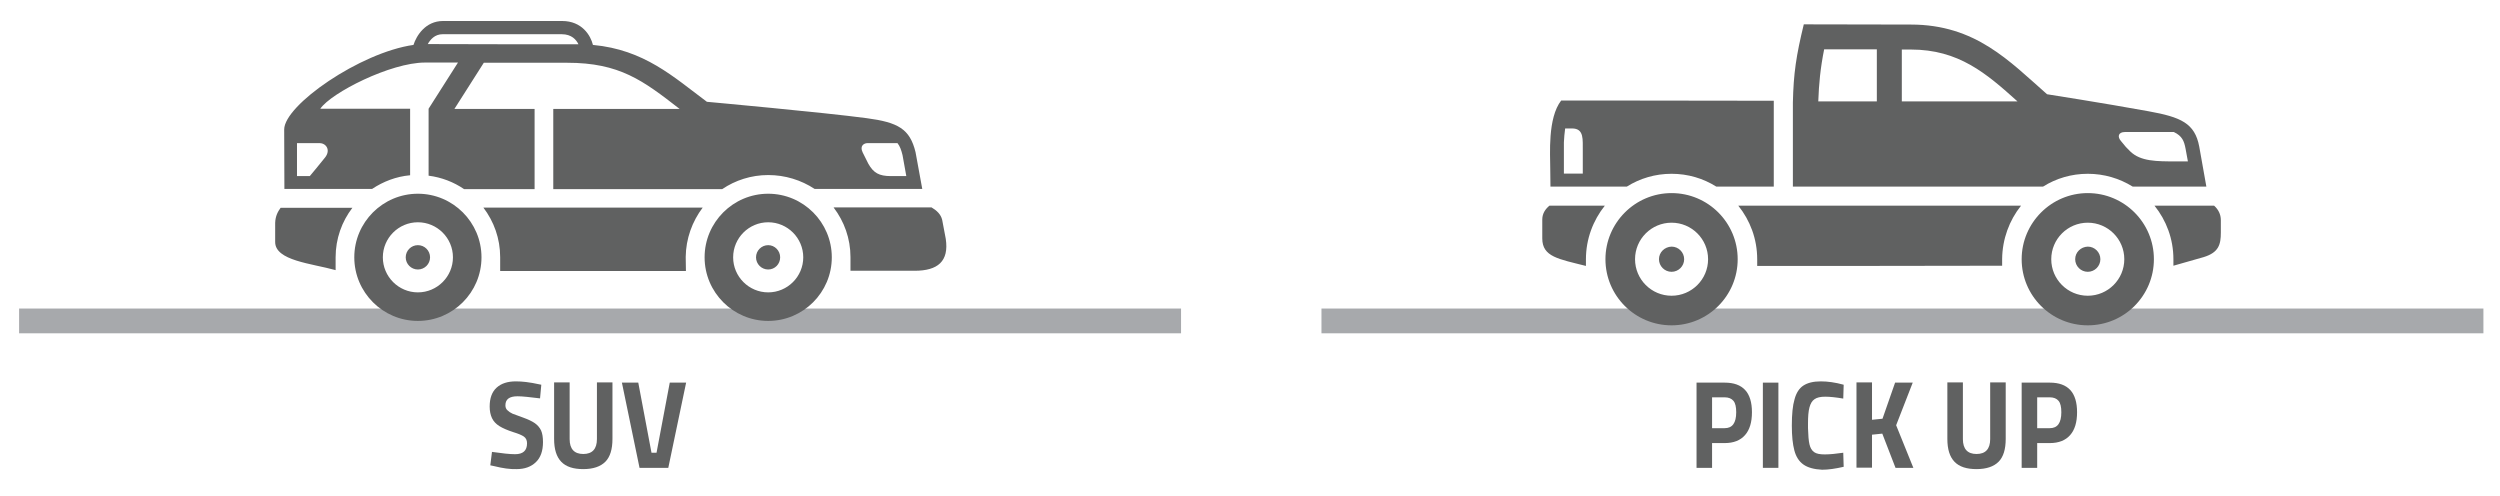
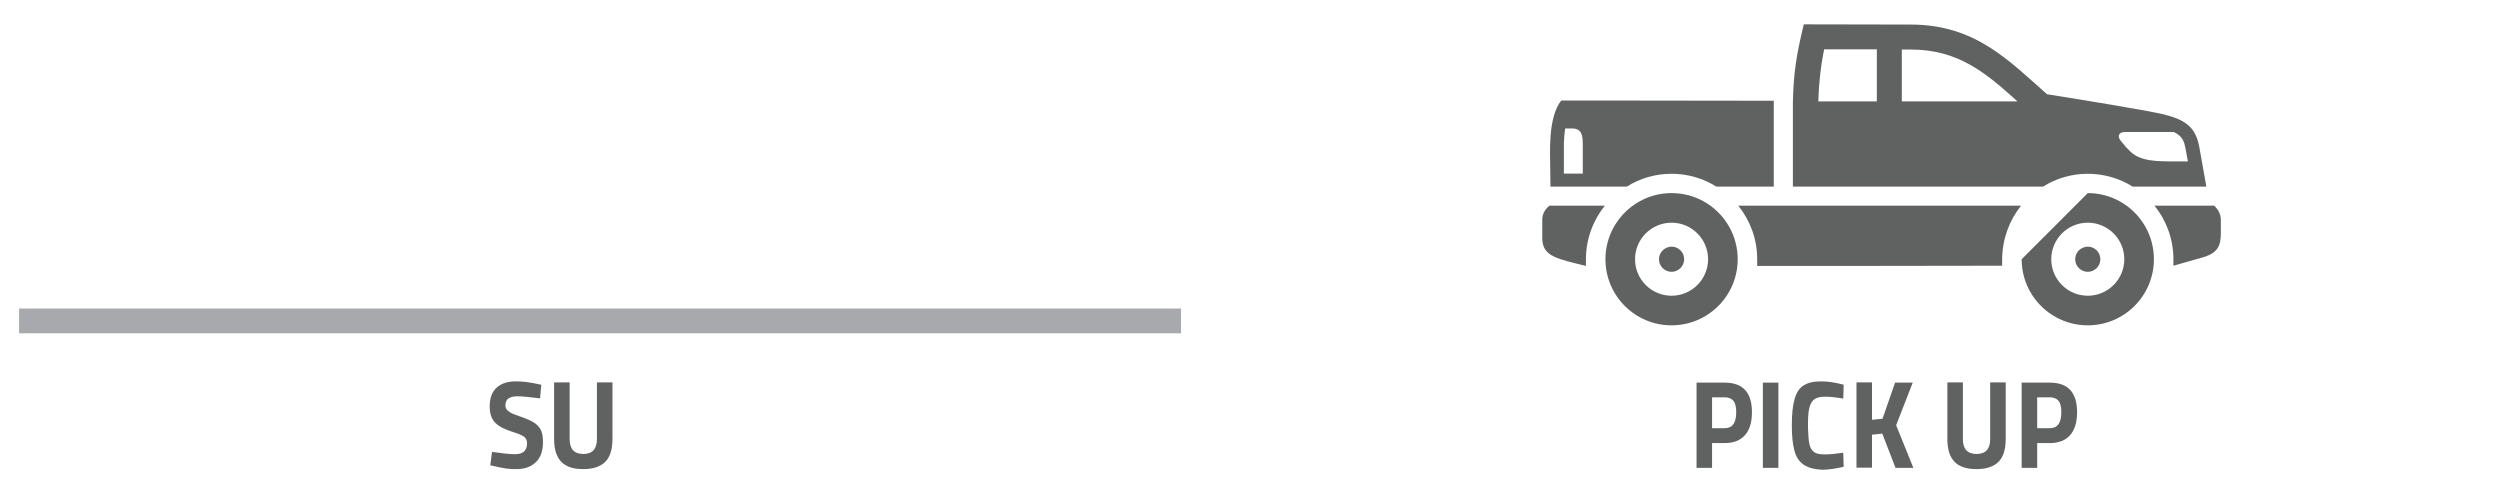
<svg xmlns="http://www.w3.org/2000/svg" version="1.1" id="Layer_1" x="0px" y="0px" viewBox="0 0 119.11 23.62" style="enable-background:new 0 0 119.11 23.62;" xml:space="preserve">
  <style type="text/css">
	.st0{fill:#A7A9AC;}
	.st1{fill:#606161;}
</style>
  <rect x="0.91" y="14.7" class="st0" width="55.36" height="1.18" />
-   <rect x="62.96" y="14.7" class="st0" width="55.36" height="1.18" />
  <g>
    <path class="st1" d="M23.55,22.21l-0.19-0.04l0.08-0.64c0.48,0.07,0.85,0.11,1.1,0.11c0.38,0,0.57-0.17,0.57-0.52   c0-0.14-0.05-0.25-0.15-0.32c-0.1-0.07-0.27-0.14-0.5-0.21c-0.28-0.09-0.51-0.19-0.67-0.29s-0.28-0.23-0.35-0.38   c-0.07-0.15-0.11-0.33-0.11-0.55c0-0.4,0.11-0.7,0.33-0.9c0.22-0.2,0.52-0.3,0.92-0.3c0.15,0,0.31,0.01,0.48,0.03   s0.41,0.06,0.73,0.13l-0.06,0.65c-0.49-0.06-0.85-0.1-1.07-0.1c-0.39,0-0.58,0.14-0.58,0.43c0,0.1,0.03,0.18,0.1,0.24   c0.06,0.06,0.15,0.12,0.24,0.16c0.1,0.04,0.26,0.1,0.49,0.18c0.25,0.09,0.44,0.18,0.57,0.27c0.14,0.1,0.23,0.21,0.3,0.35   c0.06,0.14,0.09,0.32,0.09,0.55c0,0.42-0.11,0.74-0.34,0.96c-0.23,0.22-0.53,0.33-0.92,0.33C24.3,22.36,23.95,22.31,23.55,22.21z" />
    <path class="st1" d="M26.74,22c-0.23-0.24-0.34-0.6-0.34-1.09v-2.69h0.74v2.7c0,0.47,0.22,0.71,0.65,0.71s0.65-0.24,0.65-0.71v-2.7   h0.74v2.69c0,0.49-0.11,0.86-0.34,1.09c-0.23,0.23-0.58,0.35-1.05,0.35S26.97,22.24,26.74,22z" />
-     <path class="st1" d="M29.63,18.23h0.78l0.63,3.34h0.24l0.63-3.34h0.78l-0.85,4.06h-1.37L29.63,18.23z" />
  </g>
  <g>
    <g>
-       <path class="st1" d="M36.02,12.26c0,0.32,0.26,0.58,0.58,0.58c0.32,0,0.57-0.26,0.57-0.58c0-0.32-0.26-0.58-0.57-0.58    C36.28,11.68,36.02,11.94,36.02,12.26 M36.6,13.93c0.92,0,1.67-0.75,1.67-1.67c0-0.92-0.75-1.67-1.67-1.67    c-0.92,0-1.67,0.75-1.67,1.67C34.93,13.18,35.68,13.93,36.6,13.93 M36.6,9.23c1.67,0,3.03,1.36,3.03,3.03    c0,1.67-1.36,3.03-3.03,3.03c-1.67,0-3.03-1.36-3.03-3.03C33.57,10.59,34.93,9.23,36.6,9.23 M33.48,9.89H23.03    c0.5,0.66,0.8,1.47,0.8,2.36l0,0.66l8.85,0l-0.01-0.67C32.68,11.37,32.98,10.55,33.48,9.89 M19.33,12.26    c0,0.32,0.26,0.58,0.58,0.58c0.32,0,0.58-0.26,0.58-0.58c0-0.32-0.26-0.58-0.58-0.58C19.59,11.68,19.33,11.94,19.33,12.26     M39.72,9.89c0.5,0.66,0.8,1.47,0.8,2.36l0,0.65h3.06c1.1,0,1.64-0.45,1.48-1.52l-0.17-0.9c-0.06-0.27-0.27-0.46-0.51-0.6H39.72z     M41.1,7.26l0.27,0.54c0.25,0.44,0.51,0.59,1.08,0.59h0.73l-0.18-1c-0.06-0.24-0.12-0.42-0.24-0.57h-1.44    C41.19,6.82,40.94,6.93,41.1,7.26 M26.76,1.63h-5.67c-0.38,0-0.59,0.26-0.71,0.47c2.08,0.01,5.8,0.01,7.04,0.01    c0.05,0,0.09,0,0.14,0C27.46,1.9,27.24,1.63,26.76,1.63 M14.15,6.82l0,1.57h0.61c0,0,0.61-0.73,0.73-0.89    c0.28-0.36,0.04-0.68-0.26-0.68H14.15z M36.6,8.34c-0.81,0-1.57,0.25-2.19,0.67h-8.05V5.19h6.02c-1.75-1.36-2.86-2.2-5.36-2.2    l-3.97,0l-1.4,2.2h3.82v3.82h-3.36c-0.5-0.34-1.07-0.56-1.69-0.64V5.18l1.4-2.2l-1.57,0c-1.64,0-4.47,1.44-4.99,2.2h4.28v3.17    c-0.67,0.06-1.28,0.3-1.81,0.65h-4.18l-0.01-2.83c0-1.16,3.62-3.67,6.16-4.03c0.14-0.44,0.57-1.14,1.41-1.14h5.67    c0.95,0,1.36,0.69,1.47,1.14c2.45,0.23,3.82,1.51,5.43,2.71c0,0,5.6,0.51,7.61,0.78c1.5,0.2,2.06,0.51,2.33,1.62l0.32,1.75h-5.13    C38.17,8.58,37.41,8.34,36.6,8.34 M13.11,11.53c0,0.89,1.73,1.02,2.88,1.34v-0.61c0-0.89,0.3-1.71,0.8-2.36h-3.42    c-0.13,0.18-0.25,0.39-0.26,0.72L13.11,11.53z M19.91,13.93c0.92,0,1.67-0.75,1.67-1.67c0-0.92-0.75-1.67-1.67-1.67    c-0.92,0-1.67,0.75-1.67,1.67C18.24,13.18,18.99,13.93,19.91,13.93 M19.91,9.23c1.67,0,3.03,1.36,3.03,3.03    c0,1.67-1.36,3.03-3.03,3.03c-1.67,0-3.03-1.36-3.03-3.03C16.88,10.59,18.24,9.23,19.91,9.23" />
-     </g>
+       </g>
  </g>
  <g>
    <path class="st1" d="M80.83,18.23h1.34c0.87,0,1.3,0.47,1.3,1.41c0,0.48-0.11,0.84-0.33,1.09c-0.22,0.25-0.54,0.38-0.97,0.38h-0.6   v1.18h-0.74V18.23z M82.17,20.4c0.37,0,0.55-0.25,0.55-0.76c0-0.25-0.04-0.43-0.13-0.54c-0.09-0.11-0.23-0.17-0.42-0.17h-0.6v1.47   H82.17z" />
    <path class="st1" d="M83.99,18.23h0.74v4.06h-0.74V18.23z" />
    <path class="st1" d="M85.92,22.13c-0.21-0.15-0.35-0.37-0.43-0.67c-0.08-0.3-0.12-0.69-0.12-1.18c0-0.54,0.04-0.96,0.13-1.26   c0.08-0.3,0.22-0.52,0.42-0.65c0.2-0.13,0.47-0.2,0.83-0.2c0.33,0,0.69,0.05,1.09,0.16l-0.02,0.66c-0.35-0.06-0.64-0.09-0.86-0.09   c-0.23,0-0.4,0.04-0.51,0.12c-0.12,0.08-0.19,0.21-0.24,0.39s-0.07,0.44-0.07,0.77v0.22c0.01,0.34,0.03,0.6,0.07,0.77   c0.04,0.17,0.11,0.29,0.22,0.37c0.11,0.08,0.28,0.11,0.51,0.11c0.24,0,0.54-0.03,0.88-0.08l0.02,0.67   c-0.39,0.09-0.73,0.14-1.03,0.14C86.43,22.36,86.13,22.28,85.92,22.13z" />
    <path class="st1" d="M89.68,20.66l-0.49,0.05v1.57h-0.74v-4.06h0.74V20l0.5-0.05l0.6-1.72h0.84l-0.79,2.03l0.82,2.03h-0.85   L89.68,20.66z" />
    <path class="st1" d="M93.12,22c-0.23-0.24-0.34-0.6-0.34-1.09v-2.69h0.74v2.7c0,0.47,0.22,0.71,0.65,0.71s0.65-0.24,0.65-0.71v-2.7   h0.74v2.69c0,0.49-0.11,0.86-0.34,1.09c-0.23,0.23-0.58,0.35-1.05,0.35S93.35,22.24,93.12,22z" />
    <path class="st1" d="M96.32,18.23h1.34c0.87,0,1.3,0.47,1.3,1.41c0,0.48-0.11,0.84-0.33,1.09c-0.22,0.25-0.54,0.38-0.97,0.38h-0.6   v1.18h-0.74V18.23z M97.66,20.4c0.37,0,0.55-0.25,0.55-0.76c0-0.25-0.04-0.43-0.13-0.54c-0.09-0.11-0.23-0.17-0.42-0.17h-0.6v1.47   H97.66z" />
  </g>
-   <path class="st1" d="M99.47,14.09c0.96,0,1.74-0.78,1.74-1.74c0-0.96-0.78-1.74-1.74-1.74c-0.96,0-1.74,0.78-1.74,1.74  C97.73,13.31,98.51,14.09,99.47,14.09 M99.47,9.2c1.74,0,3.15,1.41,3.15,3.15c0,1.74-1.41,3.15-3.15,3.15  c-1.74,0-3.15-1.41-3.15-3.15C96.32,10.62,97.73,9.2,99.47,9.2 M98.87,12.35c0,0.33,0.27,0.6,0.6,0.6c0.33,0,0.6-0.27,0.6-0.6  c0-0.33-0.27-0.6-0.6-0.6C99.14,11.76,98.87,12.02,98.87,12.35 M96.29,9.8H82.82c0.56,0.7,0.9,1.58,0.9,2.55l0,0.32  c3.61,0,7.86,0,11.67-0.01l0-0.32C95.4,11.39,95.73,10.5,96.29,9.8 M73.48,10.46l0,0.9c0,0.88,0.78,0.98,2.08,1.31l0-0.32  c0-0.96,0.34-1.85,0.9-2.55h-2.64C73.64,9.95,73.48,10.16,73.48,10.46 M79.64,14.09c0.96,0,1.74-0.78,1.74-1.74  c0-0.96-0.78-1.74-1.74-1.74c-0.96,0-1.74,0.78-1.74,1.74C77.9,13.31,78.68,14.09,79.64,14.09 M79.64,9.2  c1.74,0,3.15,1.41,3.15,3.15c0,1.74-1.41,3.15-3.15,3.15c-1.74,0-3.15-1.41-3.15-3.15C76.49,10.62,77.9,9.2,79.64,9.2 M79.04,12.35  c0,0.33,0.27,0.6,0.6,0.6c0.33,0,0.6-0.27,0.6-0.6c0-0.33-0.27-0.6-0.6-0.6C79.31,11.76,79.04,12.02,79.04,12.35 M74.9,6.12h-0.33  c-0.03,0.22-0.05,0.44-0.06,0.66l0,1.49l0.9,0c0-0.15,0-0.66,0-1.09C75.4,6.67,75.49,6.12,74.9,6.12 M79.64,8.28  c-0.78,0-1.51,0.22-2.13,0.61h-3.64l-0.01-0.86c0-0.68-0.13-2.4,0.52-3.24c0,0,6.25,0,10.13,0.01v4.09h-2.74  C81.15,8.5,80.42,8.28,79.64,8.28 M105.49,9.8h-2.84c0.56,0.7,0.9,1.58,0.9,2.55l0,0.31c0,0,1.17-0.33,1.44-0.41  c0.72-0.22,0.82-0.6,0.82-1.17c0-0.17,0-0.59,0-0.59C105.81,10.21,105.69,9.98,105.49,9.8 M104.24,7.69l-0.11-0.6  c-0.07-0.37-0.16-0.61-0.56-0.8h-2.33c-0.31,0-0.38,0.22-0.18,0.44c0.2,0.25,0.26,0.32,0.44,0.49c0.49,0.47,1.24,0.47,2.18,0.47  H104.24z M91.04,2.36l-0.43,0v2.47h5.51C94.63,3.49,93.32,2.36,91.04,2.36 M89.41,2.35l-2.5,0c-0.18,0.9-0.25,1.64-0.28,2.48h2.79  V2.35z M99.47,8.28c-0.78,0-1.51,0.22-2.13,0.61H85.42l0-4c0.03-1.4,0.16-2.25,0.52-3.73l5.1,0.01c3.09,0,4.7,1.75,6.49,3.32  c0,0,2.69,0.42,4.83,0.81c1.55,0.28,2.21,0.57,2.42,1.68l0.34,1.91h-3.51C100.98,8.5,100.25,8.28,99.47,8.28" />
+   <path class="st1" d="M99.47,14.09c0.96,0,1.74-0.78,1.74-1.74c0-0.96-0.78-1.74-1.74-1.74c-0.96,0-1.74,0.78-1.74,1.74  C97.73,13.31,98.51,14.09,99.47,14.09 M99.47,9.2c1.74,0,3.15,1.41,3.15,3.15c0,1.74-1.41,3.15-3.15,3.15  c-1.74,0-3.15-1.41-3.15-3.15M98.87,12.35c0,0.33,0.27,0.6,0.6,0.6c0.33,0,0.6-0.27,0.6-0.6  c0-0.33-0.27-0.6-0.6-0.6C99.14,11.76,98.87,12.02,98.87,12.35 M96.29,9.8H82.82c0.56,0.7,0.9,1.58,0.9,2.55l0,0.32  c3.61,0,7.86,0,11.67-0.01l0-0.32C95.4,11.39,95.73,10.5,96.29,9.8 M73.48,10.46l0,0.9c0,0.88,0.78,0.98,2.08,1.31l0-0.32  c0-0.96,0.34-1.85,0.9-2.55h-2.64C73.64,9.95,73.48,10.16,73.48,10.46 M79.64,14.09c0.96,0,1.74-0.78,1.74-1.74  c0-0.96-0.78-1.74-1.74-1.74c-0.96,0-1.74,0.78-1.74,1.74C77.9,13.31,78.68,14.09,79.64,14.09 M79.64,9.2  c1.74,0,3.15,1.41,3.15,3.15c0,1.74-1.41,3.15-3.15,3.15c-1.74,0-3.15-1.41-3.15-3.15C76.49,10.62,77.9,9.2,79.64,9.2 M79.04,12.35  c0,0.33,0.27,0.6,0.6,0.6c0.33,0,0.6-0.27,0.6-0.6c0-0.33-0.27-0.6-0.6-0.6C79.31,11.76,79.04,12.02,79.04,12.35 M74.9,6.12h-0.33  c-0.03,0.22-0.05,0.44-0.06,0.66l0,1.49l0.9,0c0-0.15,0-0.66,0-1.09C75.4,6.67,75.49,6.12,74.9,6.12 M79.64,8.28  c-0.78,0-1.51,0.22-2.13,0.61h-3.64l-0.01-0.86c0-0.68-0.13-2.4,0.52-3.24c0,0,6.25,0,10.13,0.01v4.09h-2.74  C81.15,8.5,80.42,8.28,79.64,8.28 M105.49,9.8h-2.84c0.56,0.7,0.9,1.58,0.9,2.55l0,0.31c0,0,1.17-0.33,1.44-0.41  c0.72-0.22,0.82-0.6,0.82-1.17c0-0.17,0-0.59,0-0.59C105.81,10.21,105.69,9.98,105.49,9.8 M104.24,7.69l-0.11-0.6  c-0.07-0.37-0.16-0.61-0.56-0.8h-2.33c-0.31,0-0.38,0.22-0.18,0.44c0.2,0.25,0.26,0.32,0.44,0.49c0.49,0.47,1.24,0.47,2.18,0.47  H104.24z M91.04,2.36l-0.43,0v2.47h5.51C94.63,3.49,93.32,2.36,91.04,2.36 M89.41,2.35l-2.5,0c-0.18,0.9-0.25,1.64-0.28,2.48h2.79  V2.35z M99.47,8.28c-0.78,0-1.51,0.22-2.13,0.61H85.42l0-4c0.03-1.4,0.16-2.25,0.52-3.73l5.1,0.01c3.09,0,4.7,1.75,6.49,3.32  c0,0,2.69,0.42,4.83,0.81c1.55,0.28,2.21,0.57,2.42,1.68l0.34,1.91h-3.51C100.98,8.5,100.25,8.28,99.47,8.28" />
</svg>